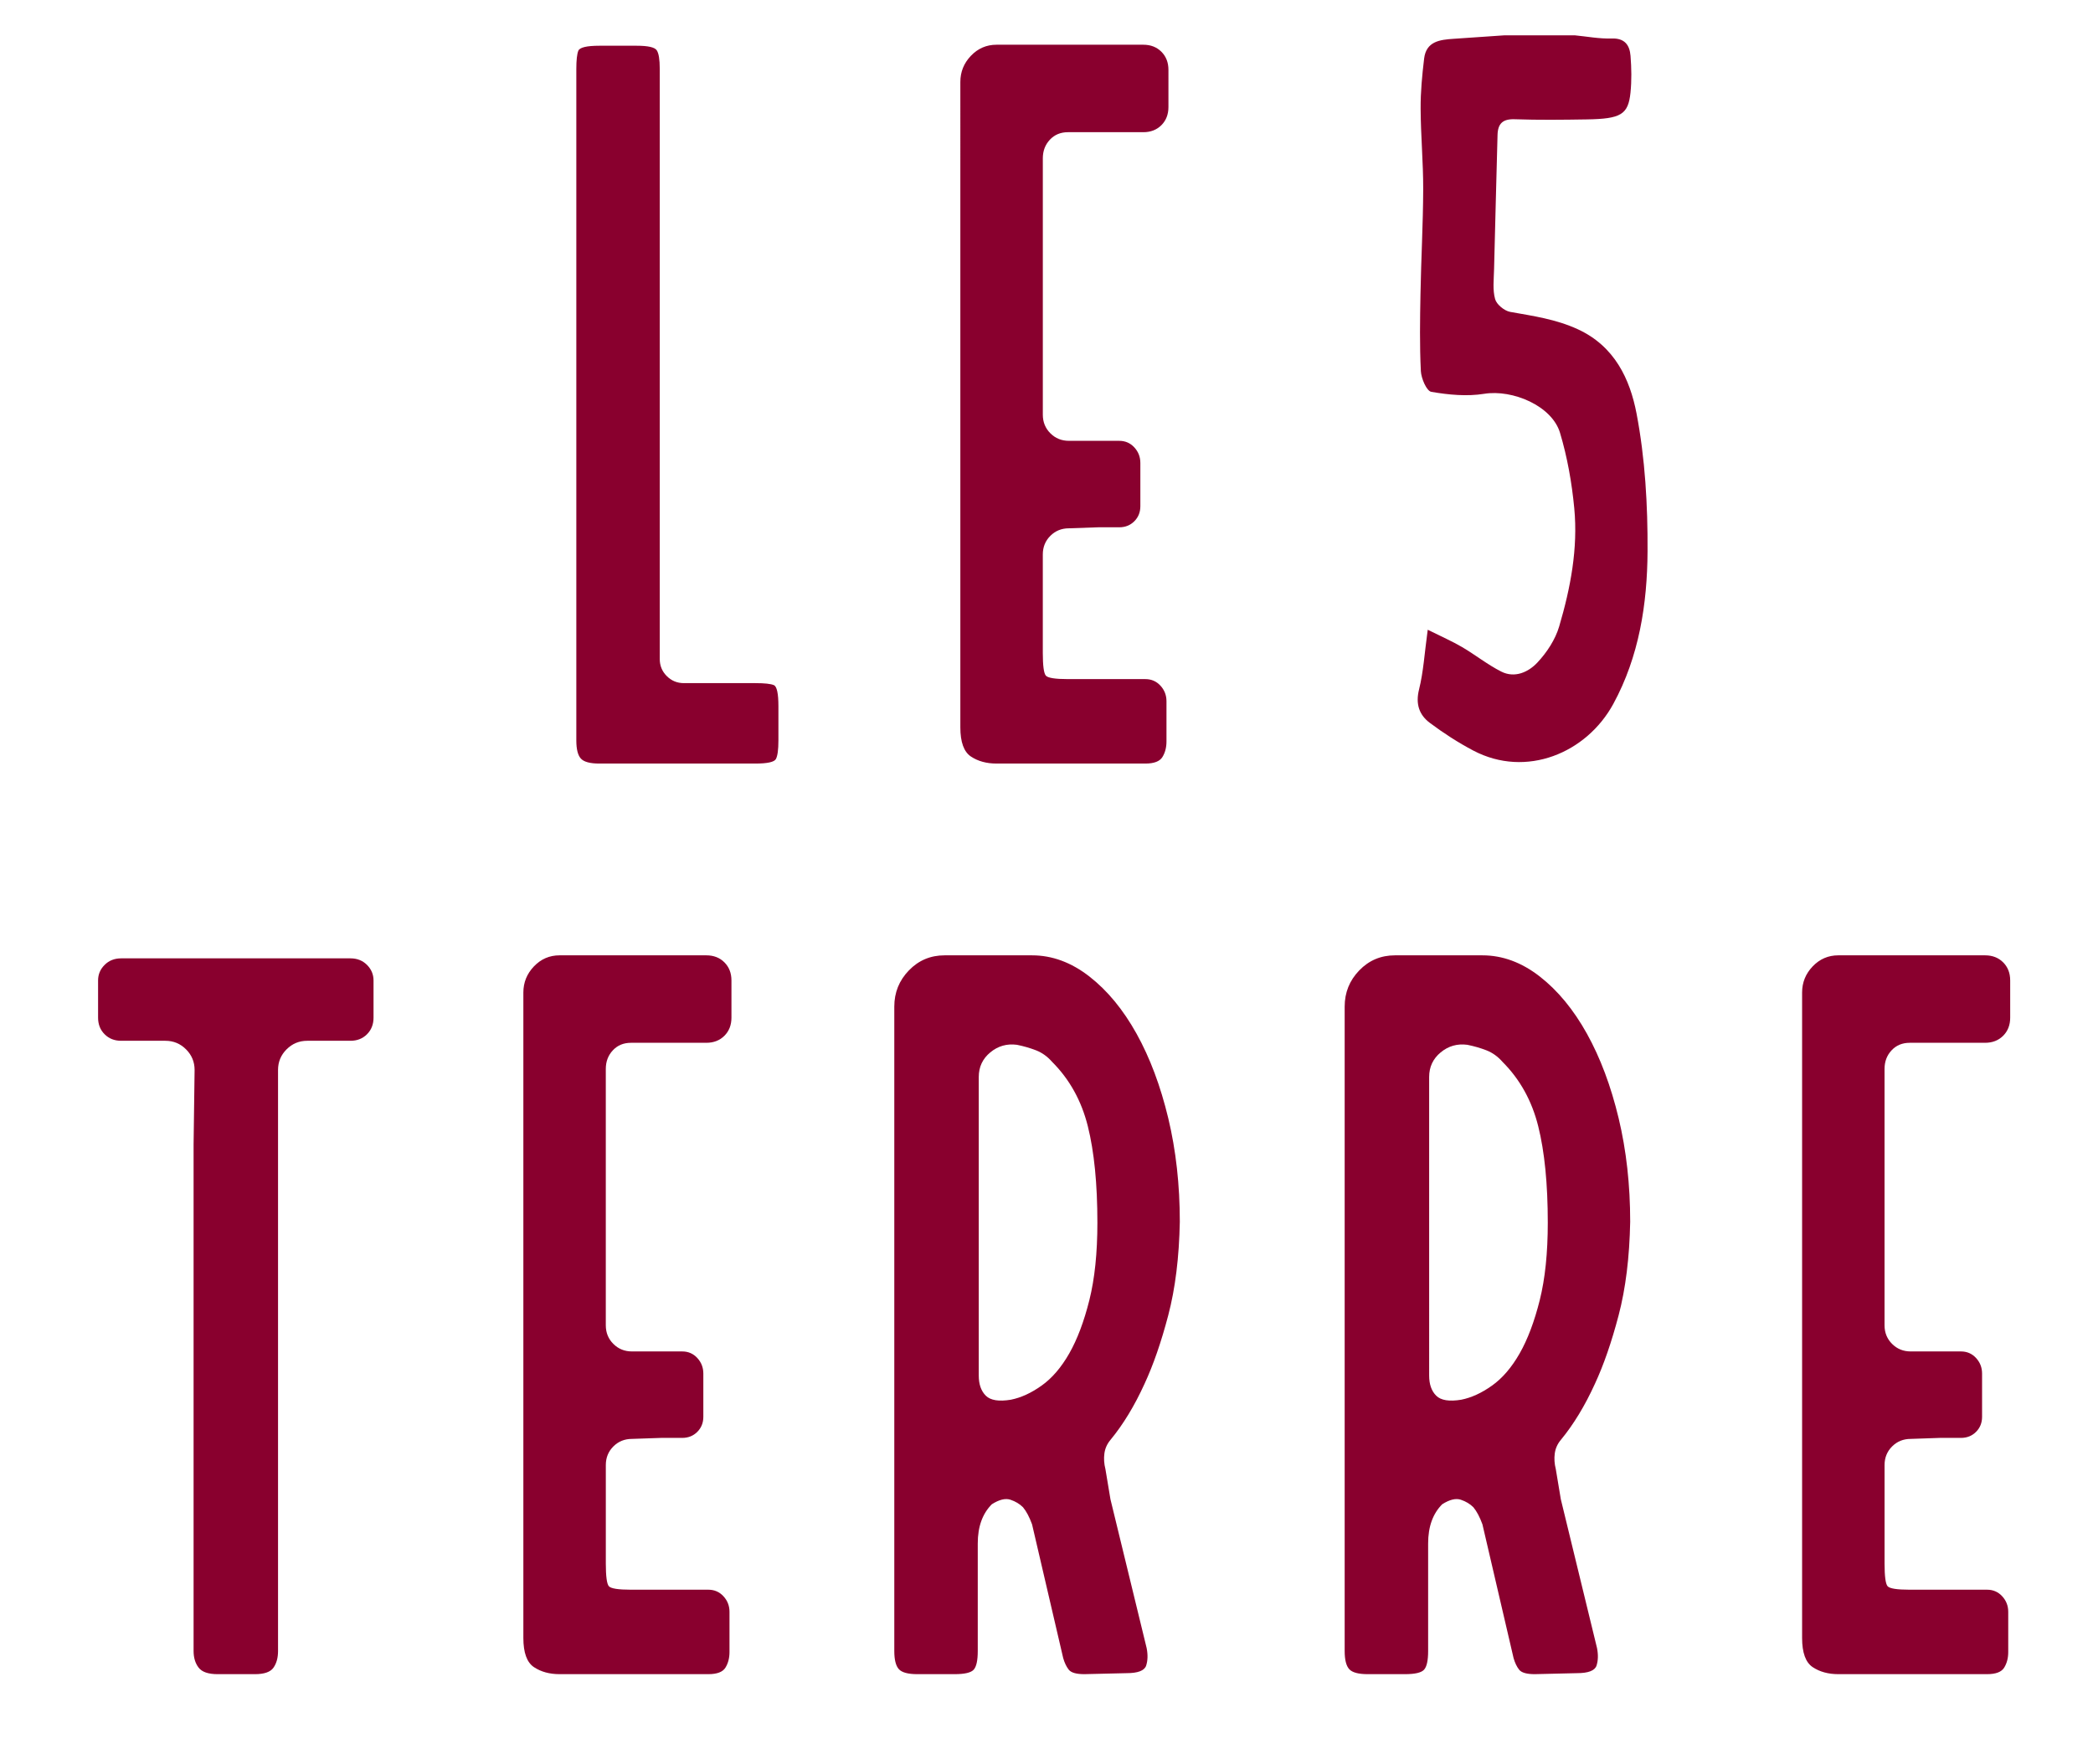
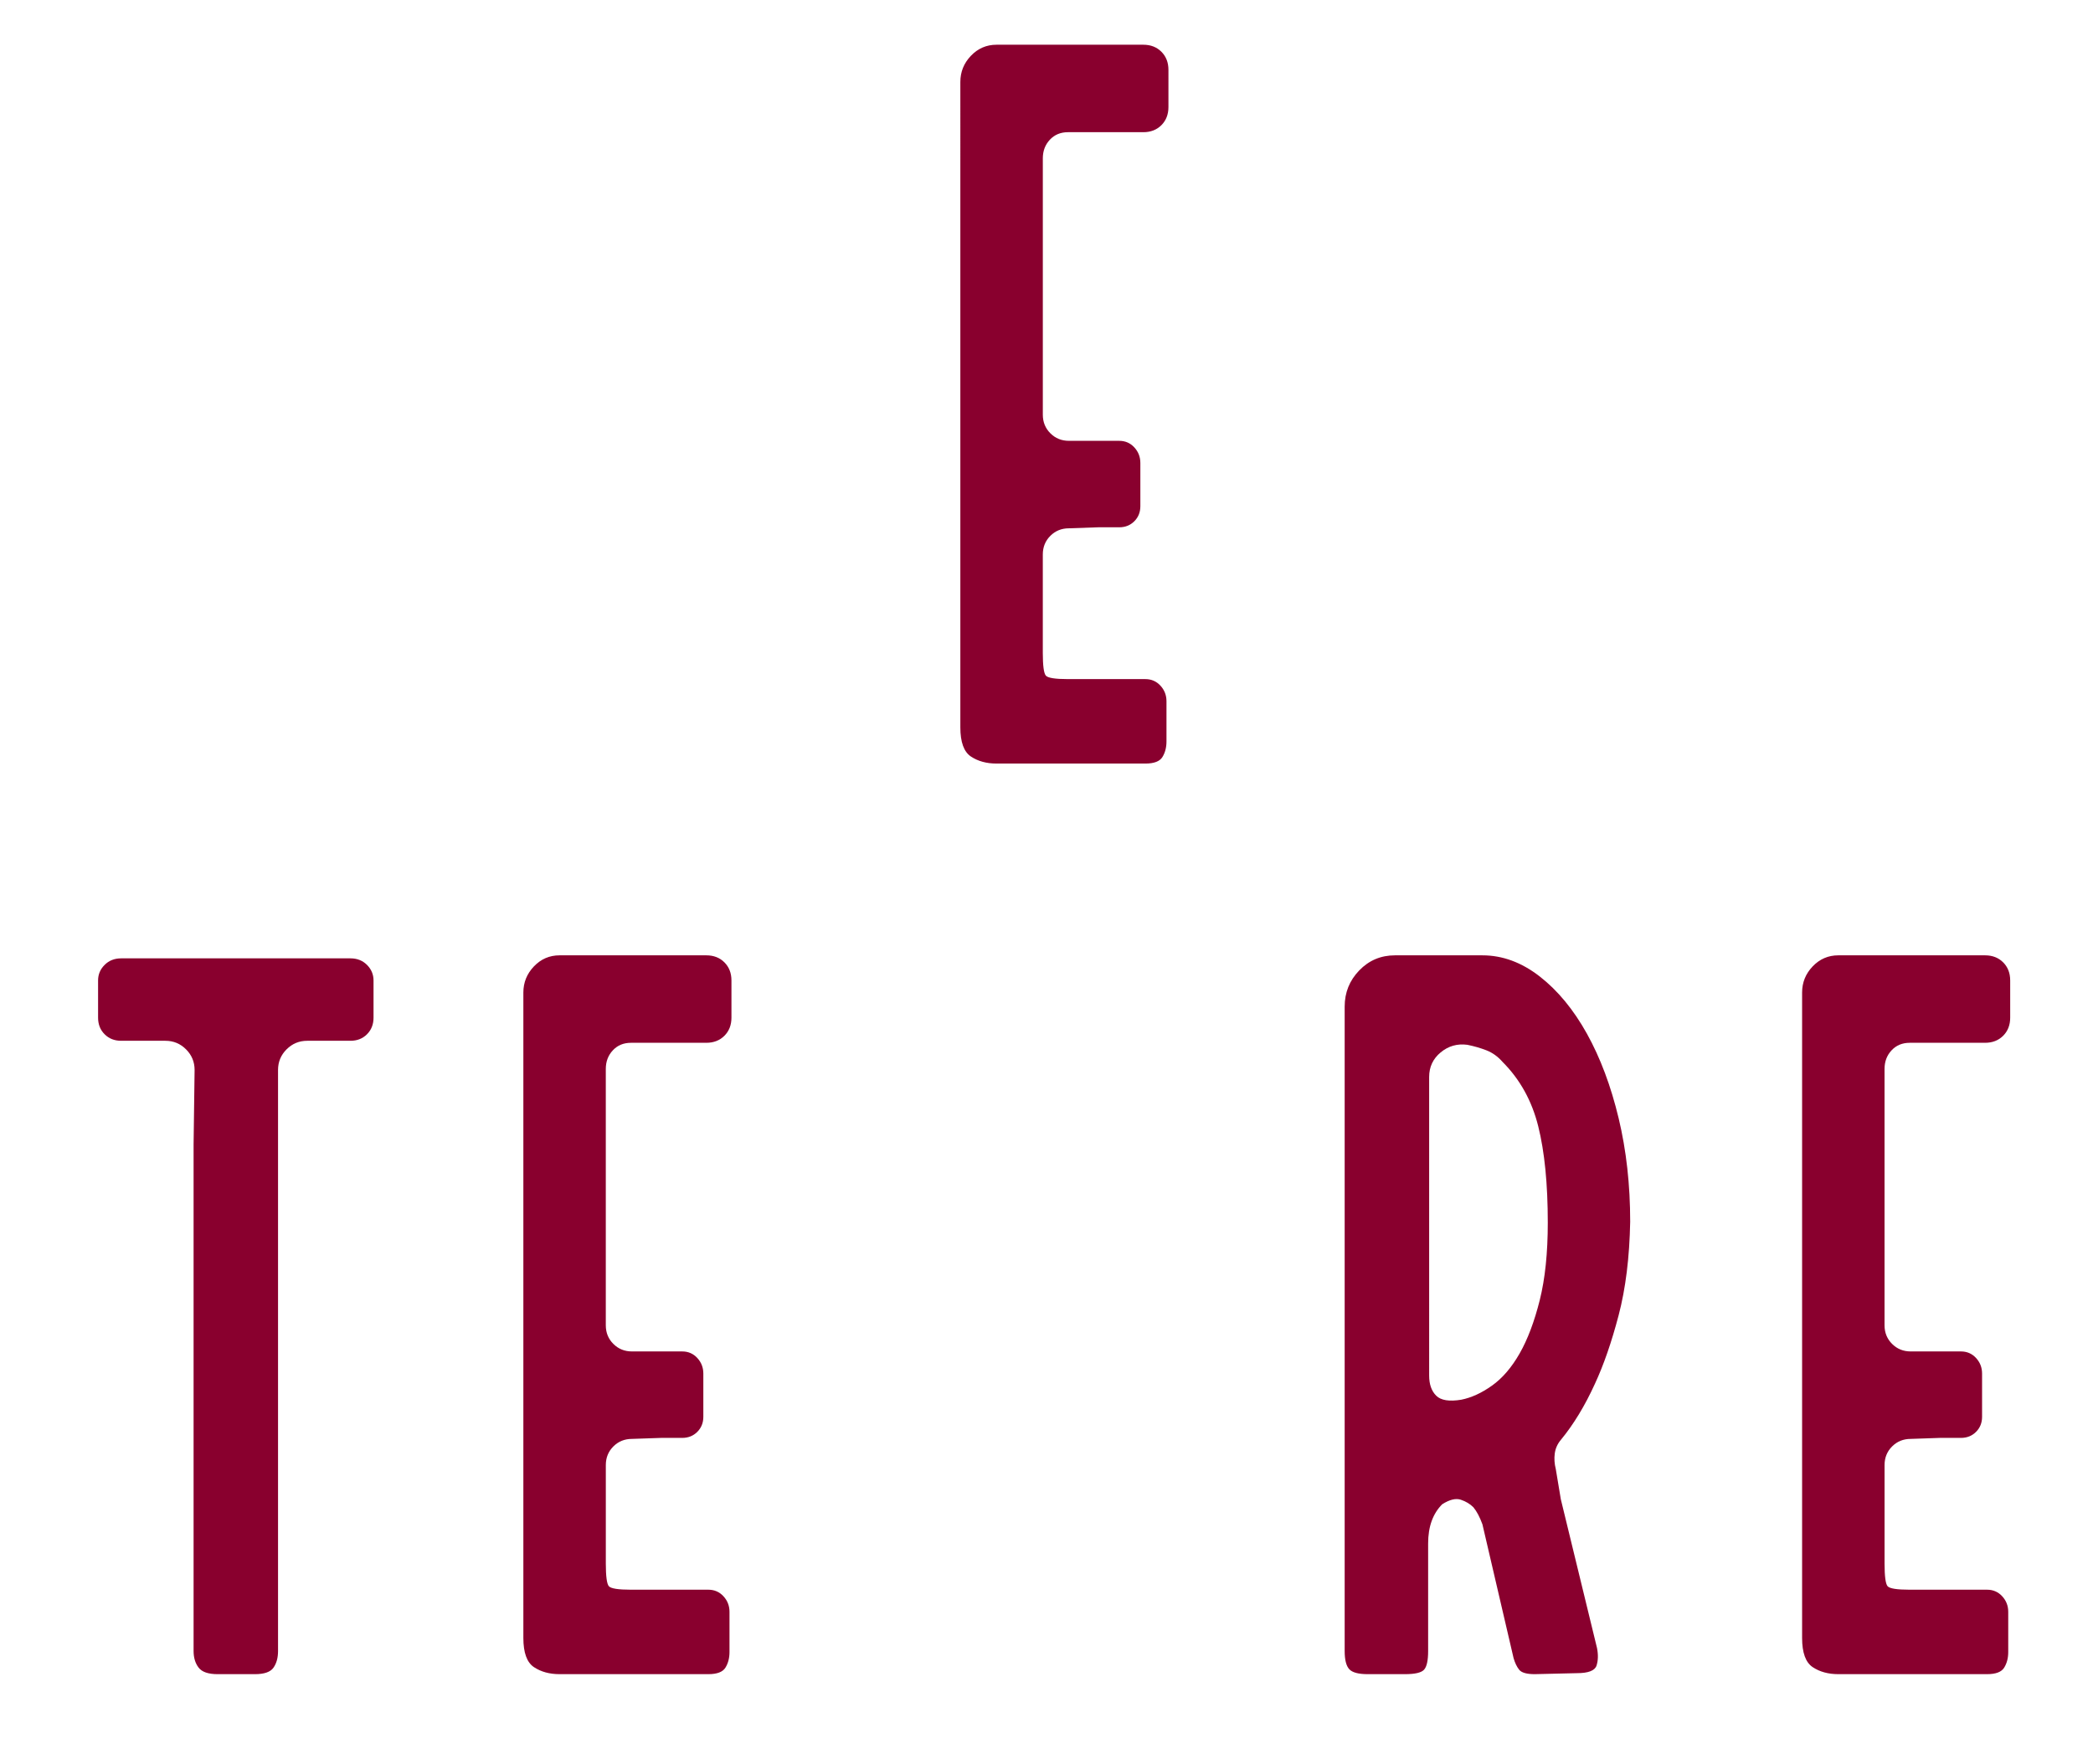
<svg xmlns="http://www.w3.org/2000/svg" version="1.1" id="le5terrepizza" x="0px" y="0px" width="118.667px" height="100px" viewBox="0 0 118.667 100" enable-background="new 0 0 118.667 100" xml:space="preserve">
  <g id="le5">
-     <path fill-rule="evenodd" clip-rule="evenodd" fill="#89002E" d="M89.28,2.002c0.697,0.066,1.398,0.204,2.092,0.18   c0.75-0.025,1.025,0.376,1.074,0.985c0.055,0.691,0.068,1.396-0.002,2.085c-0.129,1.244-0.543,1.487-2.475,1.518   c-1.363,0.022-2.727,0.038-4.09-0.009c-0.684-0.024-0.957,0.252-0.973,0.893c-0.064,2.539-0.137,5.078-0.197,7.616   c-0.012,0.565-0.088,1.159,0.059,1.686c0.084,0.307,0.523,0.667,0.854,0.727c1.305,0.233,2.588,0.411,3.834,0.984   c2.092,0.962,2.957,2.833,3.33,4.772c0.488,2.554,0.639,5.207,0.625,7.816c-0.016,2.99-0.479,5.967-1.941,8.654   c-1.52,2.79-4.941,4.218-7.932,2.649c-0.863-0.454-1.693-0.991-2.475-1.577c-0.602-0.452-0.813-1.072-0.607-1.893   c0.248-0.993,0.307-2.034,0.492-3.384c0.801,0.4,1.393,0.657,1.945,0.981c0.752,0.442,1.445,0.997,2.221,1.39   c0.771,0.391,1.545,0.029,2.051-0.511c0.537-0.573,1.018-1.303,1.236-2.049c0.643-2.177,1.072-4.419,0.855-6.699   c-0.137-1.441-0.393-2.896-0.809-4.281c-0.459-1.525-2.686-2.468-4.299-2.208c-0.975,0.157-2.018,0.058-2.998-0.112   c-0.266-0.046-0.57-0.758-0.592-1.178c-0.072-1.454-0.049-2.915-0.021-4.373c0.035-1.979,0.148-3.956,0.154-5.935   c0.004-1.524-0.139-3.048-0.146-4.573c-0.006-0.947,0.086-1.899,0.199-2.84c0.119-0.975,0.896-1.065,1.67-1.116   c0.963-0.063,1.926-0.132,2.889-0.198C86.629,2.002,87.954,2.002,89.28,2.002z" />
    <g>
-       <path fill="#89002E" d="M42.822,38.731c0.532,0,0.884,0.039,1.055,0.114c0.171,0.076,0.257,0.476,0.257,1.197v1.938    c0,0.533-0.049,0.883-0.143,1.055c-0.096,0.171-0.484,0.256-1.169,0.256h-8.835c-0.532,0-0.884-0.094-1.055-0.285    c-0.171-0.189-0.256-0.532-0.256-1.026V3.904c0-0.493,0.037-0.835,0.113-1.026c0.076-0.189,0.476-0.285,1.197-0.285h2.109    c0.646,0,1.025,0.086,1.14,0.257s0.171,0.522,0.171,1.054v33.459c0,0.38,0.133,0.704,0.399,0.969    c0.266,0.266,0.589,0.399,0.969,0.399H42.822z" />
      <path fill="#89002E" d="M60.549,7.495c-0.418,0-0.76,0.143-1.025,0.427c-0.267,0.285-0.399,0.637-0.399,1.055v14.535    c0,0.418,0.143,0.77,0.428,1.054c0.285,0.285,0.636,0.428,1.055,0.428h2.85c0.342,0,0.627,0.124,0.855,0.371    c0.228,0.248,0.342,0.542,0.342,0.883v2.451c0,0.342-0.114,0.627-0.342,0.855c-0.229,0.228-0.514,0.342-0.855,0.342H62.26    l-1.653,0.057c-0.419,0-0.77,0.143-1.055,0.427c-0.285,0.285-0.428,0.637-0.428,1.055v5.586c0,0.722,0.058,1.15,0.171,1.283    c0.114,0.133,0.532,0.199,1.254,0.199h4.39c0.342,0,0.627,0.124,0.854,0.371c0.229,0.248,0.343,0.542,0.343,0.883v2.28    c0,0.342-0.077,0.637-0.229,0.883c-0.152,0.248-0.476,0.371-0.969,0.371h-8.437c-0.569,0-1.054-0.133-1.453-0.399    c-0.399-0.266-0.599-0.817-0.599-1.653V4.645c0-0.57,0.199-1.063,0.599-1.482c0.399-0.418,0.884-0.627,1.453-0.627h8.322    c0.418,0,0.76,0.133,1.026,0.399c0.265,0.266,0.398,0.608,0.398,1.026V6.07c0,0.419-0.134,0.761-0.398,1.026    c-0.267,0.266-0.608,0.399-1.026,0.399H60.549z" />
    </g>
  </g>
  <g id="terre">
    <path fill="#89002E" d="M11.033,60.662c0-0.456-0.162-0.845-0.485-1.168c-0.323-0.323-0.712-0.485-1.168-0.485H6.872   c-0.381,0-0.694-0.123-0.94-0.37c-0.248-0.247-0.371-0.561-0.371-0.941v-2.109c0-0.342,0.123-0.636,0.371-0.883   c0.246-0.247,0.56-0.371,0.94-0.371h12.996c0.379,0,0.692,0.124,0.94,0.371c0.246,0.248,0.37,0.542,0.37,0.883v2.109   c0,0.38-0.124,0.694-0.37,0.941c-0.248,0.248-0.562,0.37-0.94,0.37h-2.451c-0.456,0-0.847,0.162-1.169,0.485   c-0.323,0.323-0.484,0.712-0.484,1.168v32.946c0,0.38-0.085,0.694-0.256,0.94c-0.172,0.248-0.523,0.371-1.055,0.371h-2.109   c-0.532,0-0.894-0.123-1.083-0.371c-0.19-0.247-0.285-0.56-0.285-0.94V64.88L11.033,60.662z" />
    <path fill="#89002E" d="M35.771,59.123c-0.418,0-0.76,0.143-1.025,0.427c-0.267,0.285-0.399,0.637-0.399,1.055V75.14   c0,0.418,0.143,0.77,0.428,1.054c0.285,0.285,0.636,0.428,1.055,0.428h2.85c0.342,0,0.627,0.124,0.855,0.371   c0.228,0.248,0.342,0.542,0.342,0.883v2.451c0,0.342-0.114,0.627-0.342,0.855c-0.229,0.228-0.514,0.342-0.855,0.342h-1.196   l-1.653,0.057c-0.419,0-0.77,0.143-1.055,0.427c-0.285,0.285-0.428,0.637-0.428,1.055v5.586c0,0.722,0.058,1.15,0.171,1.283   c0.114,0.133,0.532,0.199,1.254,0.199h4.39c0.342,0,0.627,0.124,0.854,0.371c0.229,0.248,0.343,0.542,0.343,0.883v2.28   c0,0.342-0.077,0.637-0.229,0.883c-0.152,0.248-0.476,0.371-0.969,0.371h-8.437c-0.569,0-1.054-0.133-1.453-0.399   c-0.399-0.266-0.599-0.817-0.599-1.653V56.273c0-0.57,0.199-1.063,0.599-1.482c0.399-0.418,0.884-0.627,1.453-0.627h8.322   c0.418,0,0.76,0.133,1.026,0.399c0.265,0.266,0.398,0.608,0.398,1.026v2.109c0,0.419-0.134,0.761-0.398,1.026   c-0.267,0.266-0.608,0.399-1.026,0.399H35.771z" />
-     <path fill="#89002E" d="M58.515,86.426c-0.152-0.417-0.323-0.741-0.513-0.969c-0.191-0.19-0.428-0.333-0.713-0.428   c-0.285-0.094-0.637-0.009-1.055,0.257c-0.532,0.532-0.798,1.273-0.798,2.223v6.099c0,0.533-0.076,0.883-0.228,1.055   c-0.152,0.171-0.514,0.256-1.083,0.256h-2.109c-0.532,0-0.884-0.094-1.055-0.285c-0.171-0.189-0.257-0.532-0.257-1.026V57.071   c0-0.798,0.275-1.482,0.827-2.052c0.55-0.57,1.226-0.855,2.023-0.855h4.959c1.14,0,2.223,0.399,3.249,1.197   c1.026,0.798,1.918,1.881,2.679,3.249c0.76,1.368,1.358,2.964,1.796,4.788c0.437,1.824,0.655,3.782,0.655,5.871   c-0.038,2.015-0.257,3.782-0.655,5.301c-0.399,1.521-0.847,2.813-1.34,3.876c-0.57,1.254-1.217,2.318-1.938,3.192   c-0.191,0.228-0.305,0.484-0.343,0.769c-0.038,0.285-0.02,0.58,0.058,0.884l0.285,1.71l2.052,8.436   c0.075,0.38,0.065,0.712-0.028,0.998c-0.096,0.285-0.466,0.427-1.112,0.427l-2.394,0.057c-0.456,0-0.751-0.085-0.884-0.256   c-0.133-0.171-0.237-0.389-0.313-0.656L58.515,86.426z M57.317,79.358c0.57-0.114,1.149-0.379,1.738-0.798   c0.589-0.418,1.112-1.026,1.568-1.824c0.455-0.798,0.835-1.804,1.14-3.021c0.304-1.216,0.456-2.679,0.456-4.389   c0-2.204-0.181-4.028-0.542-5.472c-0.361-1.444-1.035-2.66-2.023-3.648c-0.266-0.304-0.569-0.522-0.912-0.656   c-0.342-0.132-0.703-0.237-1.083-0.313c-0.569-0.076-1.073,0.067-1.51,0.428c-0.438,0.361-0.656,0.826-0.656,1.396V77.99   c0,0.495,0.133,0.875,0.399,1.14C56.158,79.396,56.634,79.472,57.317,79.358z" />
    <path fill="#89002E" d="M84.05,86.426c-0.152-0.417-0.323-0.741-0.513-0.969c-0.191-0.19-0.428-0.333-0.713-0.428   c-0.285-0.094-0.637-0.009-1.055,0.257c-0.532,0.532-0.798,1.273-0.798,2.223v6.099c0,0.533-0.076,0.883-0.228,1.055   c-0.152,0.171-0.514,0.256-1.083,0.256h-2.109c-0.532,0-0.884-0.094-1.055-0.285c-0.171-0.189-0.257-0.532-0.257-1.026V57.071   c0-0.798,0.275-1.482,0.827-2.052c0.55-0.57,1.226-0.855,2.023-0.855h4.959c1.14,0,2.223,0.399,3.249,1.197   c1.026,0.798,1.918,1.881,2.679,3.249c0.76,1.368,1.358,2.964,1.796,4.788c0.437,1.824,0.655,3.782,0.655,5.871   c-0.038,2.015-0.257,3.782-0.655,5.301c-0.399,1.521-0.847,2.813-1.34,3.876c-0.57,1.254-1.217,2.318-1.938,3.192   c-0.191,0.228-0.305,0.484-0.343,0.769c-0.038,0.285-0.02,0.58,0.058,0.884l0.285,1.71l2.052,8.436   c0.075,0.38,0.065,0.712-0.028,0.998c-0.096,0.285-0.466,0.427-1.112,0.427l-2.394,0.057c-0.456,0-0.751-0.085-0.884-0.256   c-0.133-0.171-0.237-0.389-0.313-0.656L84.05,86.426z M82.853,79.358c0.57-0.114,1.149-0.379,1.738-0.798   c0.589-0.418,1.112-1.026,1.568-1.824c0.455-0.798,0.835-1.804,1.14-3.021c0.304-1.216,0.456-2.679,0.456-4.389   c0-2.204-0.181-4.028-0.542-5.472c-0.361-1.444-1.035-2.66-2.023-3.648c-0.266-0.304-0.569-0.522-0.912-0.656   c-0.342-0.132-0.703-0.237-1.083-0.313c-0.569-0.076-1.073,0.067-1.51,0.428c-0.438,0.361-0.656,0.826-0.656,1.396V77.99   c0,0.495,0.133,0.875,0.399,1.14C81.693,79.396,82.169,79.472,82.853,79.358z" />
    <path fill="#89002E" d="M108.272,59.123c-0.418,0-0.76,0.143-1.025,0.427c-0.267,0.285-0.399,0.637-0.399,1.055V75.14   c0,0.418,0.143,0.77,0.428,1.054c0.285,0.285,0.636,0.428,1.055,0.428h2.85c0.342,0,0.627,0.124,0.855,0.371   c0.228,0.248,0.342,0.542,0.342,0.883v2.451c0,0.342-0.114,0.627-0.342,0.855c-0.229,0.228-0.514,0.342-0.855,0.342h-1.196   l-1.653,0.057c-0.419,0-0.77,0.143-1.055,0.427c-0.285,0.285-0.428,0.637-0.428,1.055v5.586c0,0.722,0.058,1.15,0.171,1.283   c0.114,0.133,0.532,0.199,1.254,0.199h4.39c0.342,0,0.627,0.124,0.854,0.371c0.229,0.248,0.343,0.542,0.343,0.883v2.28   c0,0.342-0.077,0.637-0.229,0.883c-0.152,0.248-0.476,0.371-0.969,0.371h-8.437c-0.569,0-1.054-0.133-1.453-0.399   c-0.399-0.266-0.599-0.817-0.599-1.653V56.273c0-0.57,0.199-1.063,0.599-1.482c0.399-0.418,0.884-0.627,1.453-0.627h8.322   c0.418,0,0.76,0.133,1.026,0.399c0.265,0.266,0.398,0.608,0.398,1.026v2.109c0,0.419-0.134,0.761-0.398,1.026   c-0.267,0.266-0.608,0.399-1.026,0.399H108.272z" />
  </g>
  <g>
</g>
  <g>
</g>
  <g>
</g>
  <g>
</g>
  <g>
</g>
  <g>
</g>
  <g>
</g>
  <g>
</g>
  <g>
</g>
  <g>
</g>
  <g>
</g>
  <g>
</g>
  <g>
</g>
  <g>
</g>
  <g>
</g>
</svg>